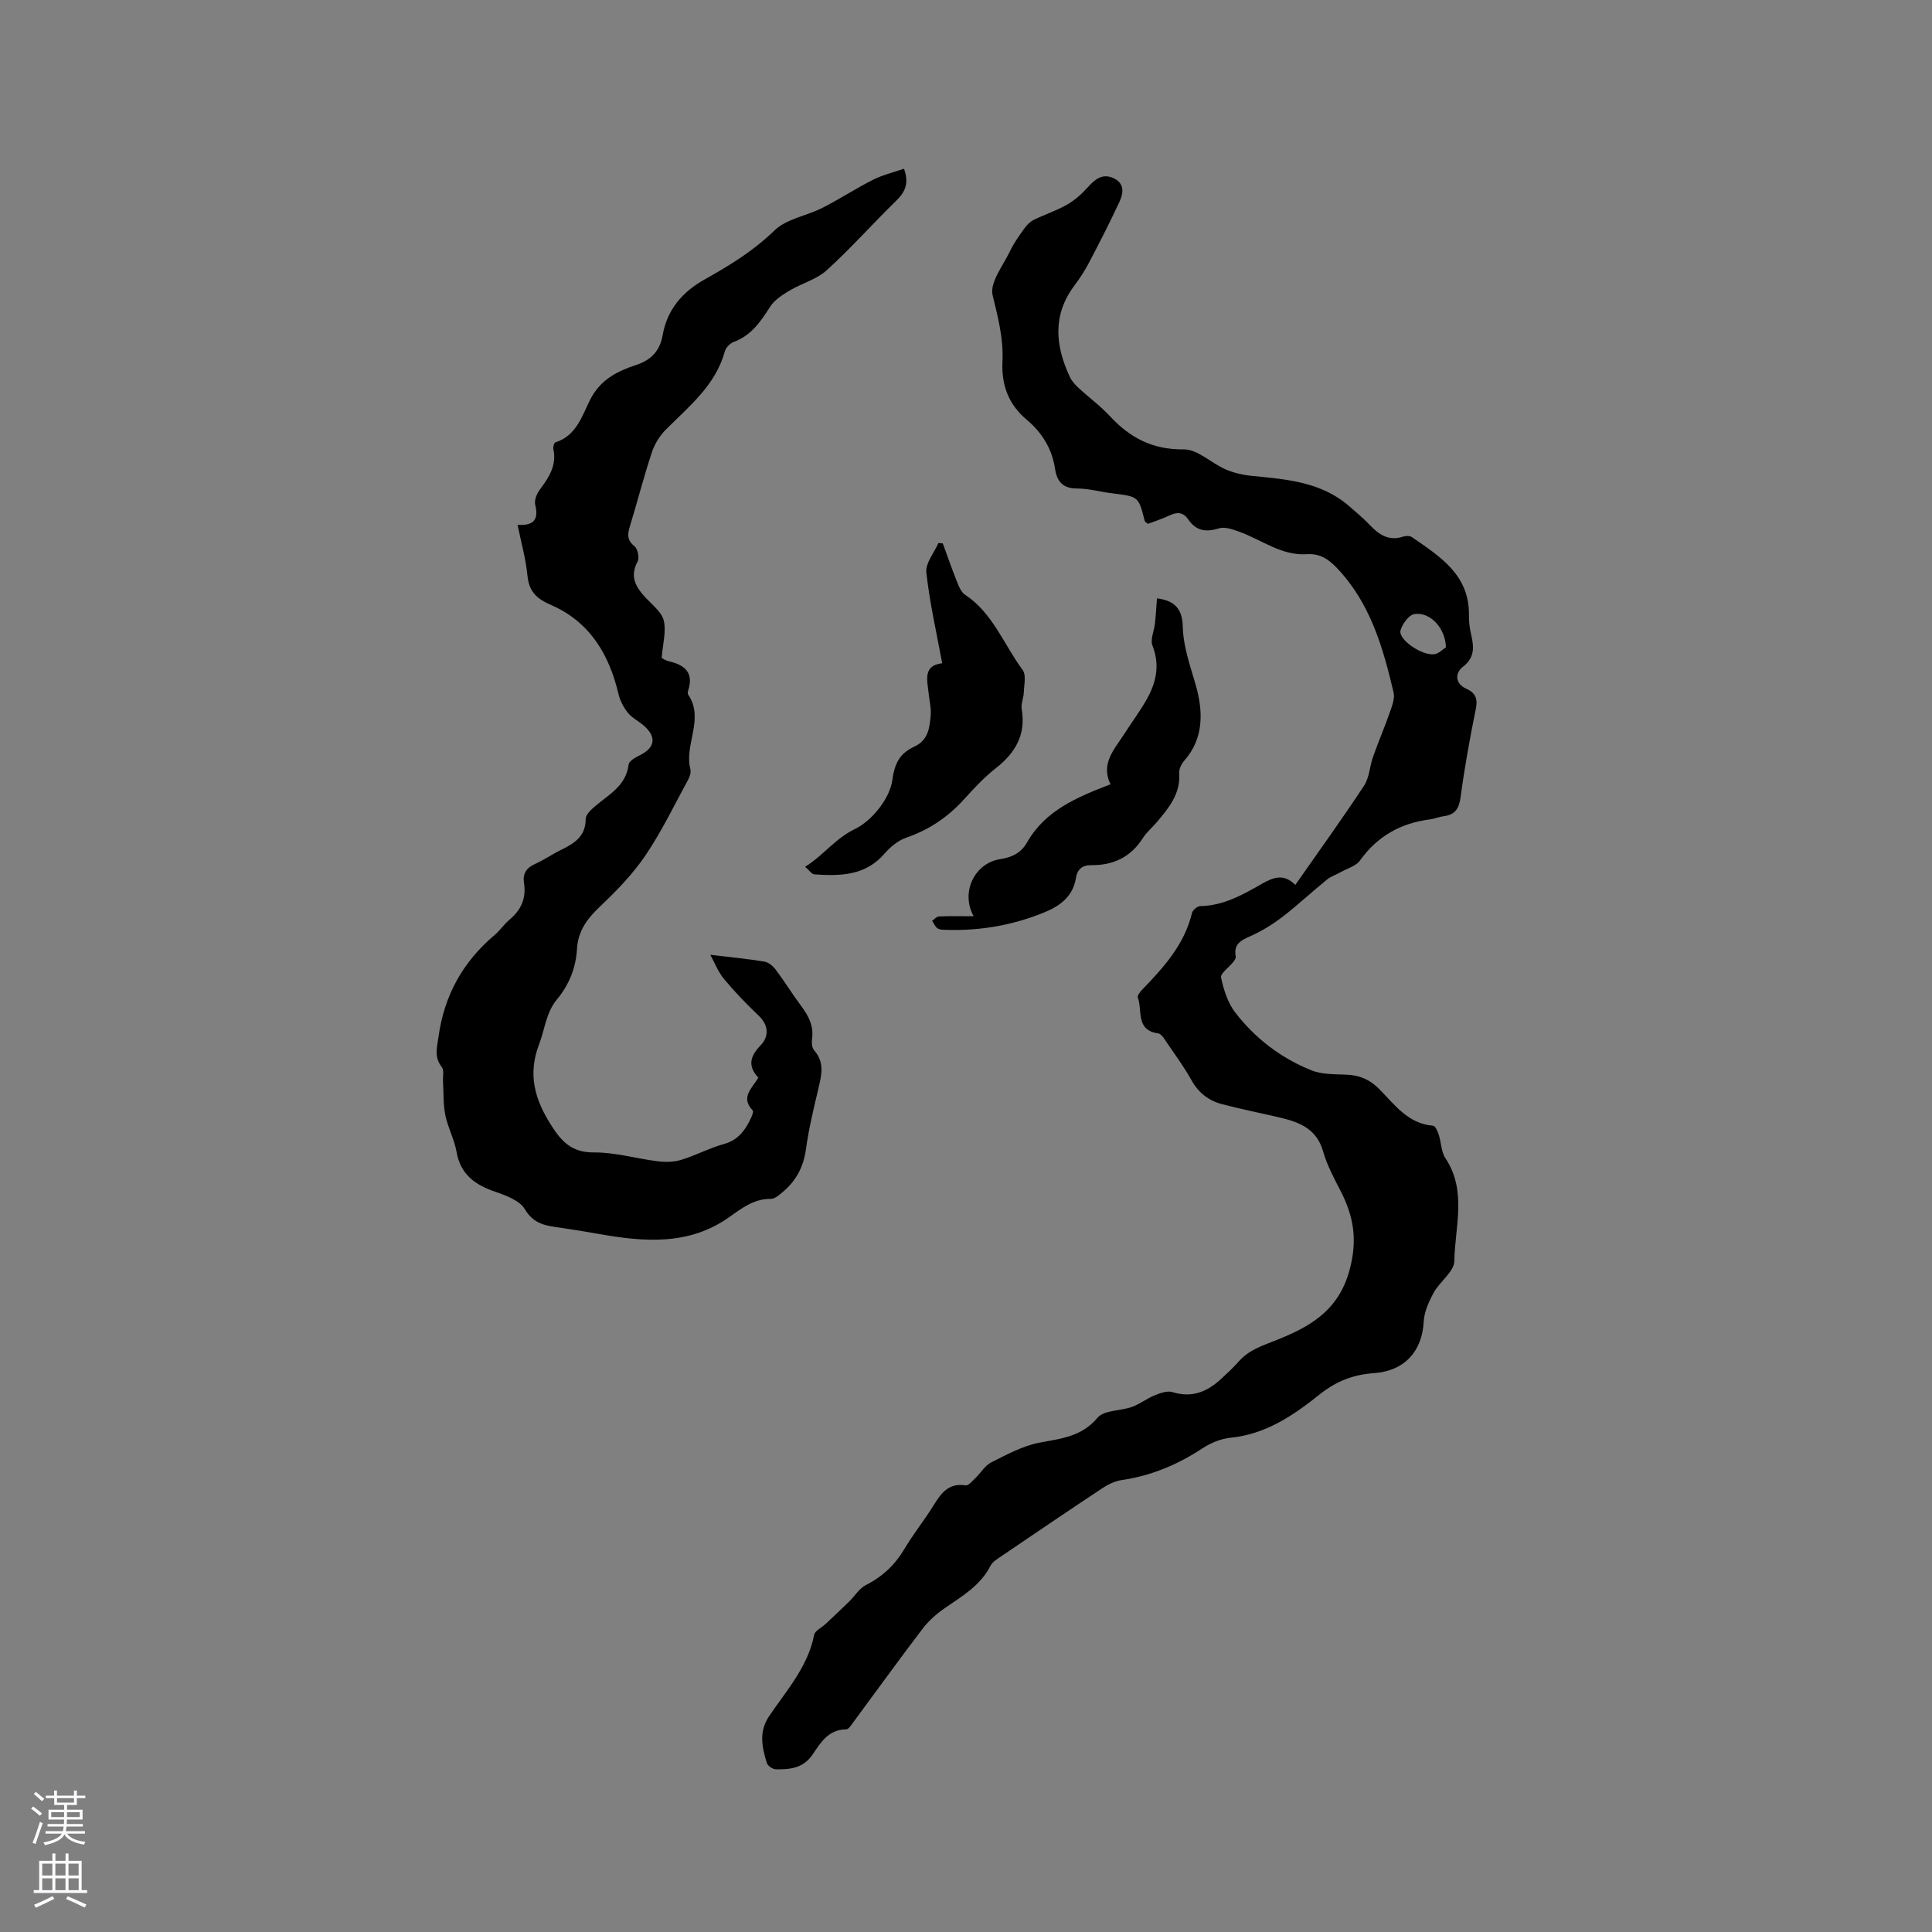
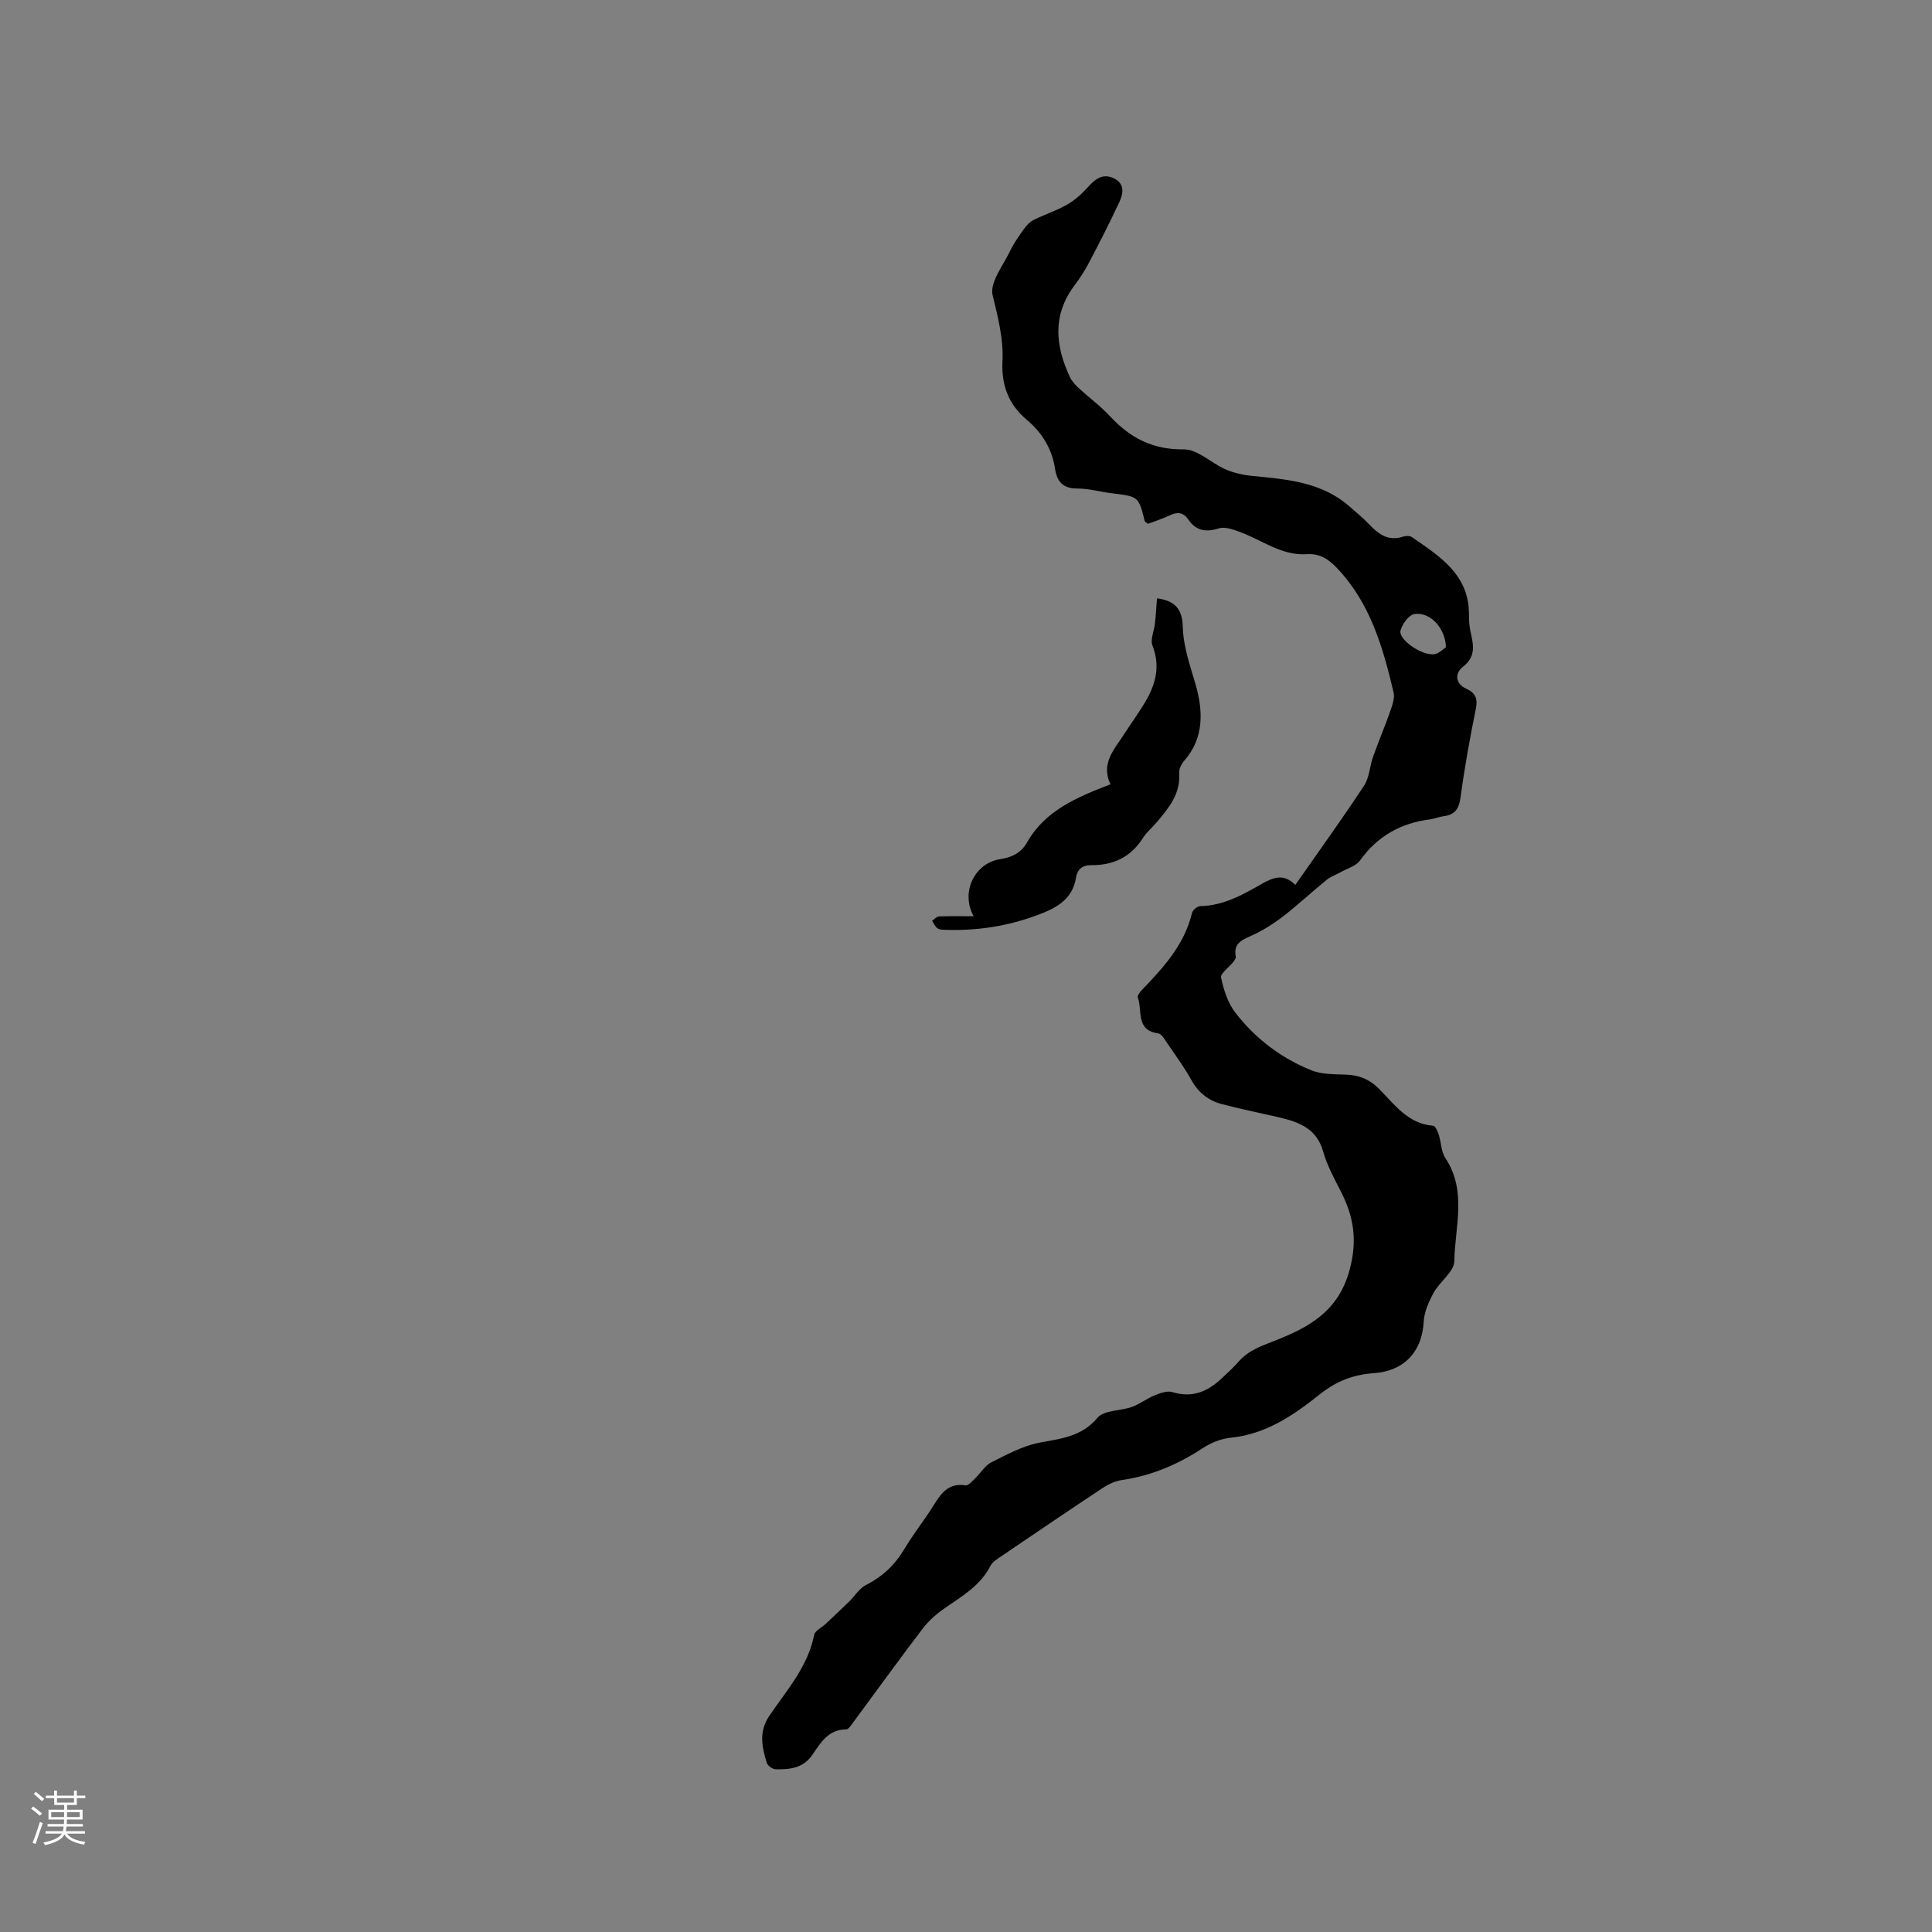
<svg xmlns="http://www.w3.org/2000/svg" enable-background="new 0 0 400 400" viewBox="0 0 400 400">
  <rect x="0" y="0" width="400" height="400" fill="#808080" stroke="none" />
  <g fill="#010000">
    <path d="m268.18 183.21c4.86-6.96 9.7-13.65 14.23-20.54 1.11-1.68 1.17-4.03 1.88-6.02 1.12-3.15 2.44-6.24 3.54-9.39.44-1.25.98-2.74.69-3.93-2.2-9.31-4.81-18.46-11.68-25.68-1.77-1.86-3.52-3.09-6.28-2.91-5.24.35-9.36-2.99-14-4.66-1.33-.48-2.99-1.07-4.2-.69-2.7.85-4.73.52-6.34-1.84-1.02-1.49-2.25-1.61-3.82-.86-1.5.71-3.1 1.22-4.53 1.77-.37-.32-.63-.43-.67-.6-1.27-5.08-1.27-5.05-6.78-5.73-2.42-.3-4.82-.99-7.23-.99-2.95 0-4.16-1.46-4.55-4.06-.63-4.17-2.7-7.52-5.89-10.2-3.79-3.17-5.24-7.23-5-12.09.23-4.69-.94-9.12-2.04-13.68-.63-2.61 2.18-6.13 3.62-9.15.77-1.62 1.85-3.12 2.9-4.59.51-.72 1.18-1.44 1.95-1.82 2.27-1.13 4.73-1.92 6.92-3.17 1.59-.9 3.03-2.19 4.26-3.55 1.53-1.71 3.09-3.04 5.45-1.91 2.32 1.11 1.96 3.16 1.13 4.94-1.97 4.21-4.08 8.35-6.24 12.46-.88 1.68-1.93 3.3-3.07 4.82-4.57 6.11-3.94 12.46-.93 18.9.39.83 1.05 1.58 1.73 2.21 2.18 2.02 4.6 3.79 6.61 5.96 4.16 4.47 8.83 6.91 15.26 6.83 2.85-.04 5.68 2.85 8.63 4.13 1.72.75 3.65 1.18 5.52 1.36 7.14.71 14.3 1.23 20.07 6.26 1.44 1.26 2.93 2.47 4.23 3.85 1.92 2.03 3.94 3.44 6.92 2.47.56-.18 1.42-.21 1.85.09 5.76 4 11.88 7.76 11.81 16.07-.01 1.16.08 2.35.32 3.48.59 2.7 1.24 5.14-1.6 7.33-1.52 1.17-1.77 3.39.78 4.54 1.77.8 2.37 1.97 1.94 4.06-1.23 6.08-2.35 12.2-3.17 18.35-.32 2.41-1.15 3.67-3.53 3.96-.94.12-1.84.53-2.78.65-6.07.76-10.92 3.47-14.53 8.53-.81 1.13-2.55 1.6-3.87 2.34-.99.56-2.13.92-3 1.63-3.04 2.48-5.92 5.16-9.01 7.57-1.9 1.47-3.98 2.78-6.15 3.81-2.06.98-4.25 1.54-3.68 4.56.06.32-.28.77-.52 1.09-.87 1.11-2.7 2.37-2.52 3.23.54 2.54 1.4 5.26 2.96 7.27 4.14 5.35 9.48 9.42 15.77 11.94 2.18.87 4.79.78 7.22.89 2.67.11 4.77.95 6.73 2.91 3.22 3.23 5.99 7.27 11.24 7.66.44.03.93 1.18 1.16 1.89.51 1.59.48 3.5 1.36 4.82 4.52 6.79 1.97 14.22 1.85 21.33-.04 2.19-3.01 4.22-4.27 6.53-1.01 1.85-1.96 3.97-2.07 6.01-.32 6.13-3.97 10.18-10.26 10.64-4.27.31-7.74 1.58-11.37 4.48-5.24 4.19-11.07 8.19-18.32 8.89-2.01.19-4.14 1.07-5.84 2.19-5.12 3.37-10.58 5.68-16.67 6.57-1.4.2-2.83.87-4.03 1.67-6.98 4.62-13.91 9.32-20.84 14.03-.86.59-1.92 1.2-2.36 2.06-2.09 4.1-5.85 6.27-9.42 8.74-1.71 1.18-3.36 2.61-4.61 4.26-4.88 6.39-9.58 12.92-14.36 19.38-.42.57-.99 1.49-1.49 1.49-3.71.01-5.3 2.79-7 5.27-1.91 2.79-4.69 3.05-7.58 2.99-.65-.01-1.67-.72-1.85-1.31-.99-3.25-1.71-6.44.48-9.69 3.58-5.32 8.02-10.18 9.32-16.82.17-.87 1.55-1.5 2.35-2.25 1.64-1.54 3.28-3.07 4.88-4.64 1.18-1.15 2.12-2.74 3.51-3.45 3.43-1.74 5.99-4.16 7.95-7.46 1.84-3.09 4.11-5.92 6.01-8.98 1.57-2.53 3.11-4.74 6.65-4.18.58.09 1.39-.9 2.01-1.48 1.13-1.08 2-2.62 3.32-3.29 3.21-1.61 6.5-3.41 9.96-4.07 4.48-.86 8.7-1.2 12.04-5.17 1.35-1.6 4.76-1.38 7.14-2.24 1.63-.59 3.06-1.74 4.67-2.39 1.15-.46 2.62-1 3.68-.67 4.08 1.27 7.26-.09 10.15-2.79 1.24-1.16 2.5-2.31 3.62-3.58 2.03-2.31 4.68-3.18 7.49-4.29 6.93-2.74 13.1-5.99 15.43-14.64 1.69-6.28.82-11.17-1.91-16.43-1.36-2.63-2.78-5.3-3.58-8.12-1.31-4.63-4.85-6.02-8.86-6.97s-8.07-1.74-12.05-2.79c-2.74-.72-4.86-2.31-6.31-4.92-1.49-2.68-3.31-5.17-5.05-7.71-.53-.77-1.16-1.93-1.87-2.03-4.72-.65-3.23-4.74-4.21-7.41-.14-.37.39-1.12.78-1.52 4.5-4.66 8.85-9.4 10.43-16 .14-.6 1.11-1.41 1.7-1.42 4.78-.08 8.76-2.32 12.7-4.58 2.41-1.37 4.58-2.24 6.99.19zm31.19-49.2c-.14-4.12-3.39-7.39-6.55-6.87-1.15.19-2.5 2.06-2.86 3.4-.48 1.81 4.26 5.17 6.91 4.92 1.01-.09 1.93-1.1 2.5-1.45z" />
-     <path d="m136.99 136.22c.05.02.77.52 1.57.71 3.21.75 5.08 2.32 3.95 5.93-.09.29-.18.73-.04.94 3.43 5.04-.85 10.32.46 15.43.16.64-.08 1.51-.42 2.12-2.88 5.28-5.49 10.74-8.84 15.7-2.62 3.88-5.98 7.35-9.4 10.59-2.65 2.51-4.59 5.04-4.81 8.83-.22 3.89-1.64 7.44-4.15 10.45-2.27 2.73-2.5 6.17-3.69 9.27-2.4 6.26-.9 11.4 2.44 16.69 2.17 3.44 4.32 5.77 8.93 5.72 4.36-.04 8.73 1.28 13.11 1.82 1.6.2 3.36.19 4.88-.27 3.03-.92 5.88-2.45 8.92-3.3 3.02-.84 4.47-2.96 5.64-5.5.21-.45.5-1.25.3-1.45-2.58-2.69-.17-4.56 1.17-6.78-2.18-2.33-1.81-4.35.45-6.68 1.73-1.78 1.77-4.11-.38-6.15-2.53-2.41-4.97-4.94-7.2-7.62-1.21-1.46-1.91-3.34-2.82-4.99 4.07.49 7.65.82 11.2 1.41.87.14 1.81.94 2.37 1.7 1.84 2.46 3.45 5.09 5.29 7.55 1.51 2.02 2.57 4.08 2.21 6.71-.11.79-.04 1.88.43 2.41 2.25 2.53 1.51 5.22.85 8.04-.97 4.12-1.98 8.26-2.55 12.44-.5 3.69-2.07 6.59-4.86 8.9-.71.59-1.59 1.38-2.38 1.37-3.45-.04-5.95 1.86-8.54 3.71-8.43 6.03-17.77 5.21-27.21 3.54-2.61-.46-5.22-.9-7.84-1.27-2.91-.4-5.51-.7-7.36-3.83-1.06-1.79-3.86-2.84-6.09-3.6-4.2-1.44-7.24-3.57-8.06-8.3-.45-2.58-1.8-5-2.32-7.57-.46-2.28-.34-4.68-.48-7.03-.06-1 .26-2.3-.25-2.94-1.63-2.04-.99-4.02-.68-6.26 1.17-8.57 5.05-15.53 11.63-21.09 1.13-.95 1.97-2.25 3.1-3.19 2.39-2 3.46-4.44 2.97-7.54-.3-1.94.47-3.16 2.29-3.97 1.83-.82 3.5-1.99 5.3-2.87 2.74-1.35 5.18-2.76 5.18-6.43 0-.9 1.12-1.95 1.96-2.66 2.86-2.43 6.4-4.22 6.93-8.62.09-.73 1.4-1.47 2.29-1.91 3.26-1.59 3.56-3.89.71-6.27-1.06-.88-2.37-1.54-3.2-2.59-.87-1.1-1.58-2.48-1.9-3.84-1.94-8.23-5.97-14.95-13.95-18.42-2.96-1.28-4.57-2.74-4.89-6.05-.33-3.44-1.3-6.82-2.05-10.55 3.3.23 4.43-1.07 3.65-4.15-.23-.93.33-2.32.97-3.17 1.9-2.51 3.51-5.02 2.79-8.39-.09-.43.15-1.29.43-1.37 4.34-1.36 5.51-5.5 7.19-8.83 2.11-4.17 5.61-5.9 9.52-7.19 3.18-1.05 4.93-2.97 5.49-6.19.93-5.3 4.11-8.95 8.68-11.51 5.17-2.89 10.12-5.92 14.47-10.15 2.48-2.41 6.66-3.02 9.95-4.69 3.54-1.8 6.88-4 10.43-5.79 2.01-1.01 4.26-1.55 6.43-2.3 1.1 2.99.25 4.82-1.62 6.64-4.86 4.74-9.37 9.84-14.39 14.39-2.1 1.91-5.17 2.7-7.68 4.2-1.47.88-3.09 1.91-3.98 3.29-1.98 3.07-3.9 5.99-7.55 7.33-.78.29-1.65 1.18-1.87 1.96-1.94 7.07-7.42 11.39-12.26 16.25-1.27 1.28-2.31 3.01-2.87 4.72-1.66 5.02-2.97 10.16-4.52 15.22-.5 1.64-.67 2.87.93 4.15.68.54 1.07 2.41.66 3.17-1.72 3.21-.31 5.4 1.78 7.62 1.36 1.45 3.23 2.89 3.64 4.63.53 2.22-.2 4.72-.44 7.72z" />
    <path d="m239.54 123.88c3.48.45 5.24 1.99 5.34 5.82.11 4.32 1.56 8.16 2.71 12.22 1.48 5.26 1.74 10.88-2.4 15.57-.59.66-1.11 1.73-1.05 2.56.31 4.25-2.12 7.19-4.59 10.12-.95 1.14-2.15 2.11-2.93 3.34-2.5 3.94-6.12 5.65-10.64 5.61-1.95-.02-2.93.87-3.23 2.71-.59 3.67-3.16 5.65-6.29 6.96-6.53 2.73-13.38 3.94-20.47 3.73-.63-.02-1.37.01-1.86-.3-.51-.33-.78-1.03-1.15-1.57.47-.32.93-.89 1.41-.91 2.3-.1 4.61-.04 7.19-.04-2.75-4.98.21-10.99 5.45-11.81 2.45-.39 4.34-1.25 5.61-3.48 3.76-6.63 10.35-9.36 17.27-12.03-2.06-4.32.79-7.2 2.79-10.32 1.59-2.49 3.39-4.88 4.82-7.46 1.9-3.43 2.63-6.99 1.09-10.93-.5-1.27.35-3.05.51-4.6.18-1.64.27-3.28.42-5.19z" />
-     <path d="m166.69 179.46c3.85-2.41 6.19-5.83 10.35-7.84 3.52-1.7 7.2-6.35 7.71-10.11.52-3.83 1.73-5.6 4.64-6.98 2.8-1.32 3.07-3.87 3.3-6.38.13-1.45-.24-2.94-.4-4.41-.3-2.84-1.29-5.98 2.78-6.42-1.2-6.5-2.61-12.61-3.28-18.8-.21-1.92 1.61-4.06 2.5-6.1.3.03.6.05.9.08.99 2.69 1.92 5.4 2.99 8.06.37.94.85 2.06 1.62 2.57 5.78 3.82 8.04 10.34 11.93 15.59.77 1.04.29 3.07.24 4.64-.04 1.15-.63 2.35-.44 3.44.9 5.3-1.28 9.05-5.34 12.23-2.4 1.88-4.52 4.16-6.58 6.44-3.34 3.69-7.25 6.33-11.98 7.96-1.69.58-3.3 1.91-4.49 3.29-3.97 4.62-9.18 4.67-14.54 4.31-.56-.06-1.06-.85-1.91-1.57z" />
  </g>
  <path d="m6.44 374.46.42-.45c.65.47 1.27.95 1.85 1.44l-.45.49c-.65-.56-1.25-1.06-1.82-1.48m.93 7.33-.63-.26c.55-1.36 1.05-2.8 1.52-4.33.19.1.38.19.59.27-.46 1.29-.95 2.73-1.48 4.32m-.38-10.38.44-.42c.43.34 1.01.82 1.74 1.44l-.49.49c-.53-.51-1.09-1.01-1.69-1.51m2.5.35h1.72v-1.04h.59v1.04h3.52v-1.04h.59v1.04h1.75v.53h-1.75v1.42h-2.03v.97h3.22v2.03h-3.24c0 .35-.01.66-.03.93h3.32v.53h-3.37c-.03.27-.08.58-.15.94h3.96v.53h-3.71c.67.92 1.93 1.48 3.79 1.68-.13.24-.23.44-.29.59-2.13-.38-3.48-1.08-4.04-2.12-.43.97-1.77 1.72-4.03 2.23-.09-.19-.2-.37-.33-.55 2.1-.42 3.37-1.03 3.81-1.83h-3.36v-.53h3.58c.08-.29.13-.61.16-.94h-3.33v-.53h3.39c.02-.27.04-.58.04-.93h-3.23v-2.03h3.25v-.97h-2.07v-1.42h-1.73zm1.12 3.44v1h2.65c.01-.3.02-.44.01-.4v-.25-.35zm1.19-2h3.52v-.91h-3.52zm4.71 2h-2.63v.59c0 .15-.01.28-.01.4h2.64z" fill="#fbfafc" />
-   <path d="m13.56 383.74h.63v1.52h2.72v6.07h1.13v.6h-11.06v-.6h1.13v-6.07h2.73v-1.52h.63v1.52h2.1v-1.52zm-2.69 8.83.38.56c-1.24.63-2.53 1.25-3.85 1.85-.1-.21-.21-.42-.34-.63 1.36-.55 2.63-1.15 3.81-1.78m-2.13-4.27h2.1v-2.45h-2.1zm0 3.04h2.1v-2.46h-2.1zm2.72-3.04h2.1v-2.45h-2.1zm0 3.04h2.1v-2.46h-2.1zm6.07 3.6c-1.41-.71-2.7-1.3-3.86-1.78l.35-.56c1.45.62 2.75 1.19 3.88 1.72zm-1.25-9.09h-2.1v2.45h2.1zm-2.09 5.49h2.1v-2.46h-2.1z" fill="#fbfafc" />
</svg>